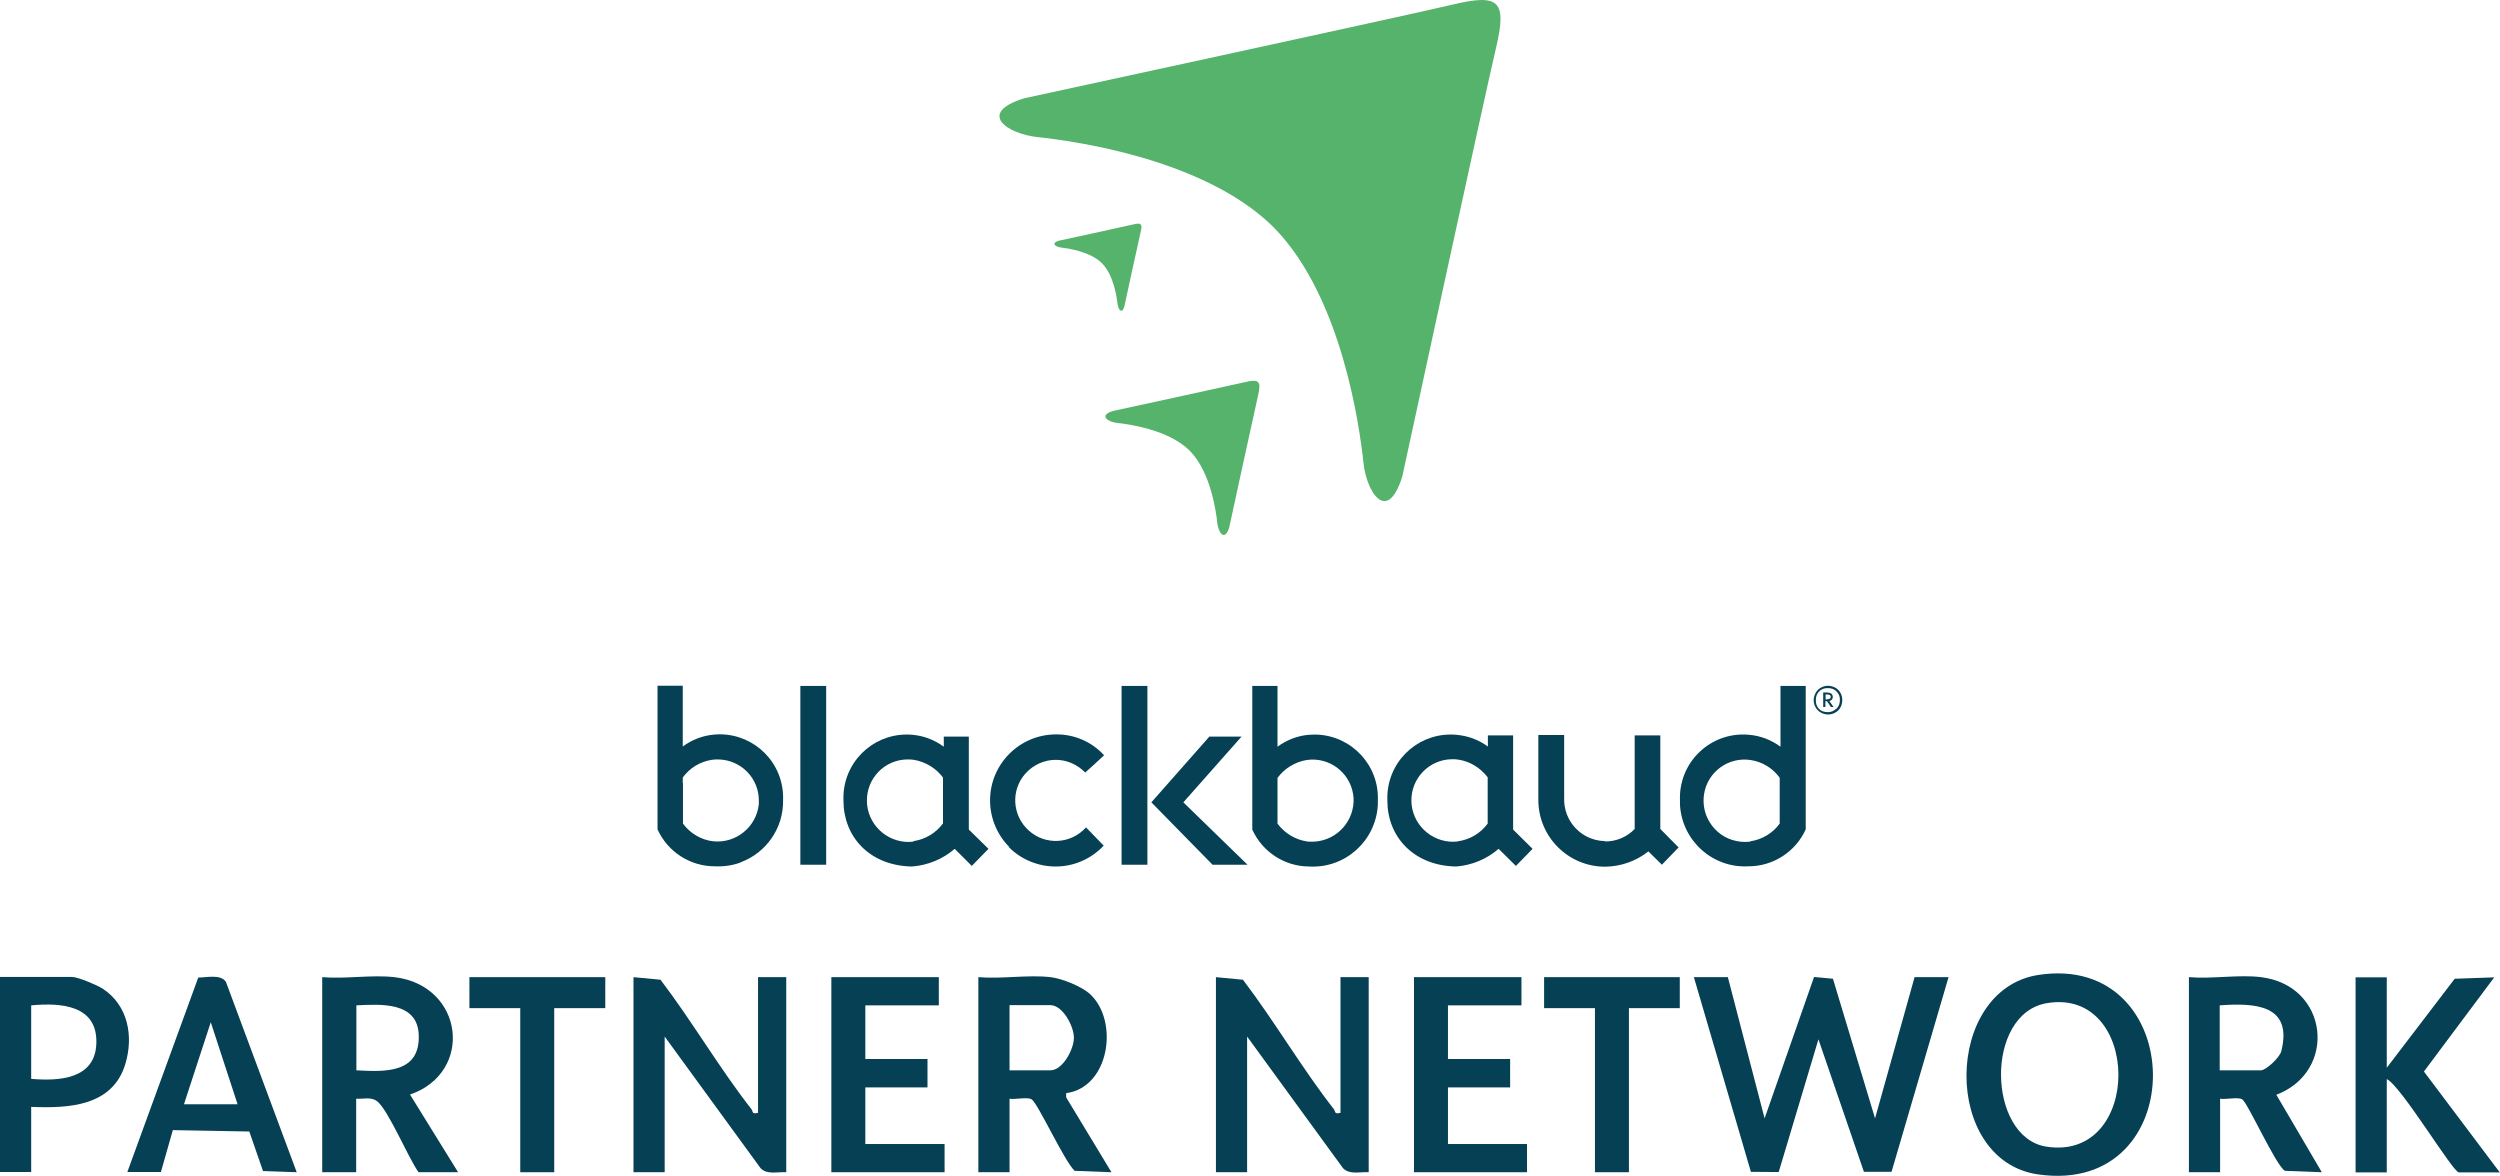
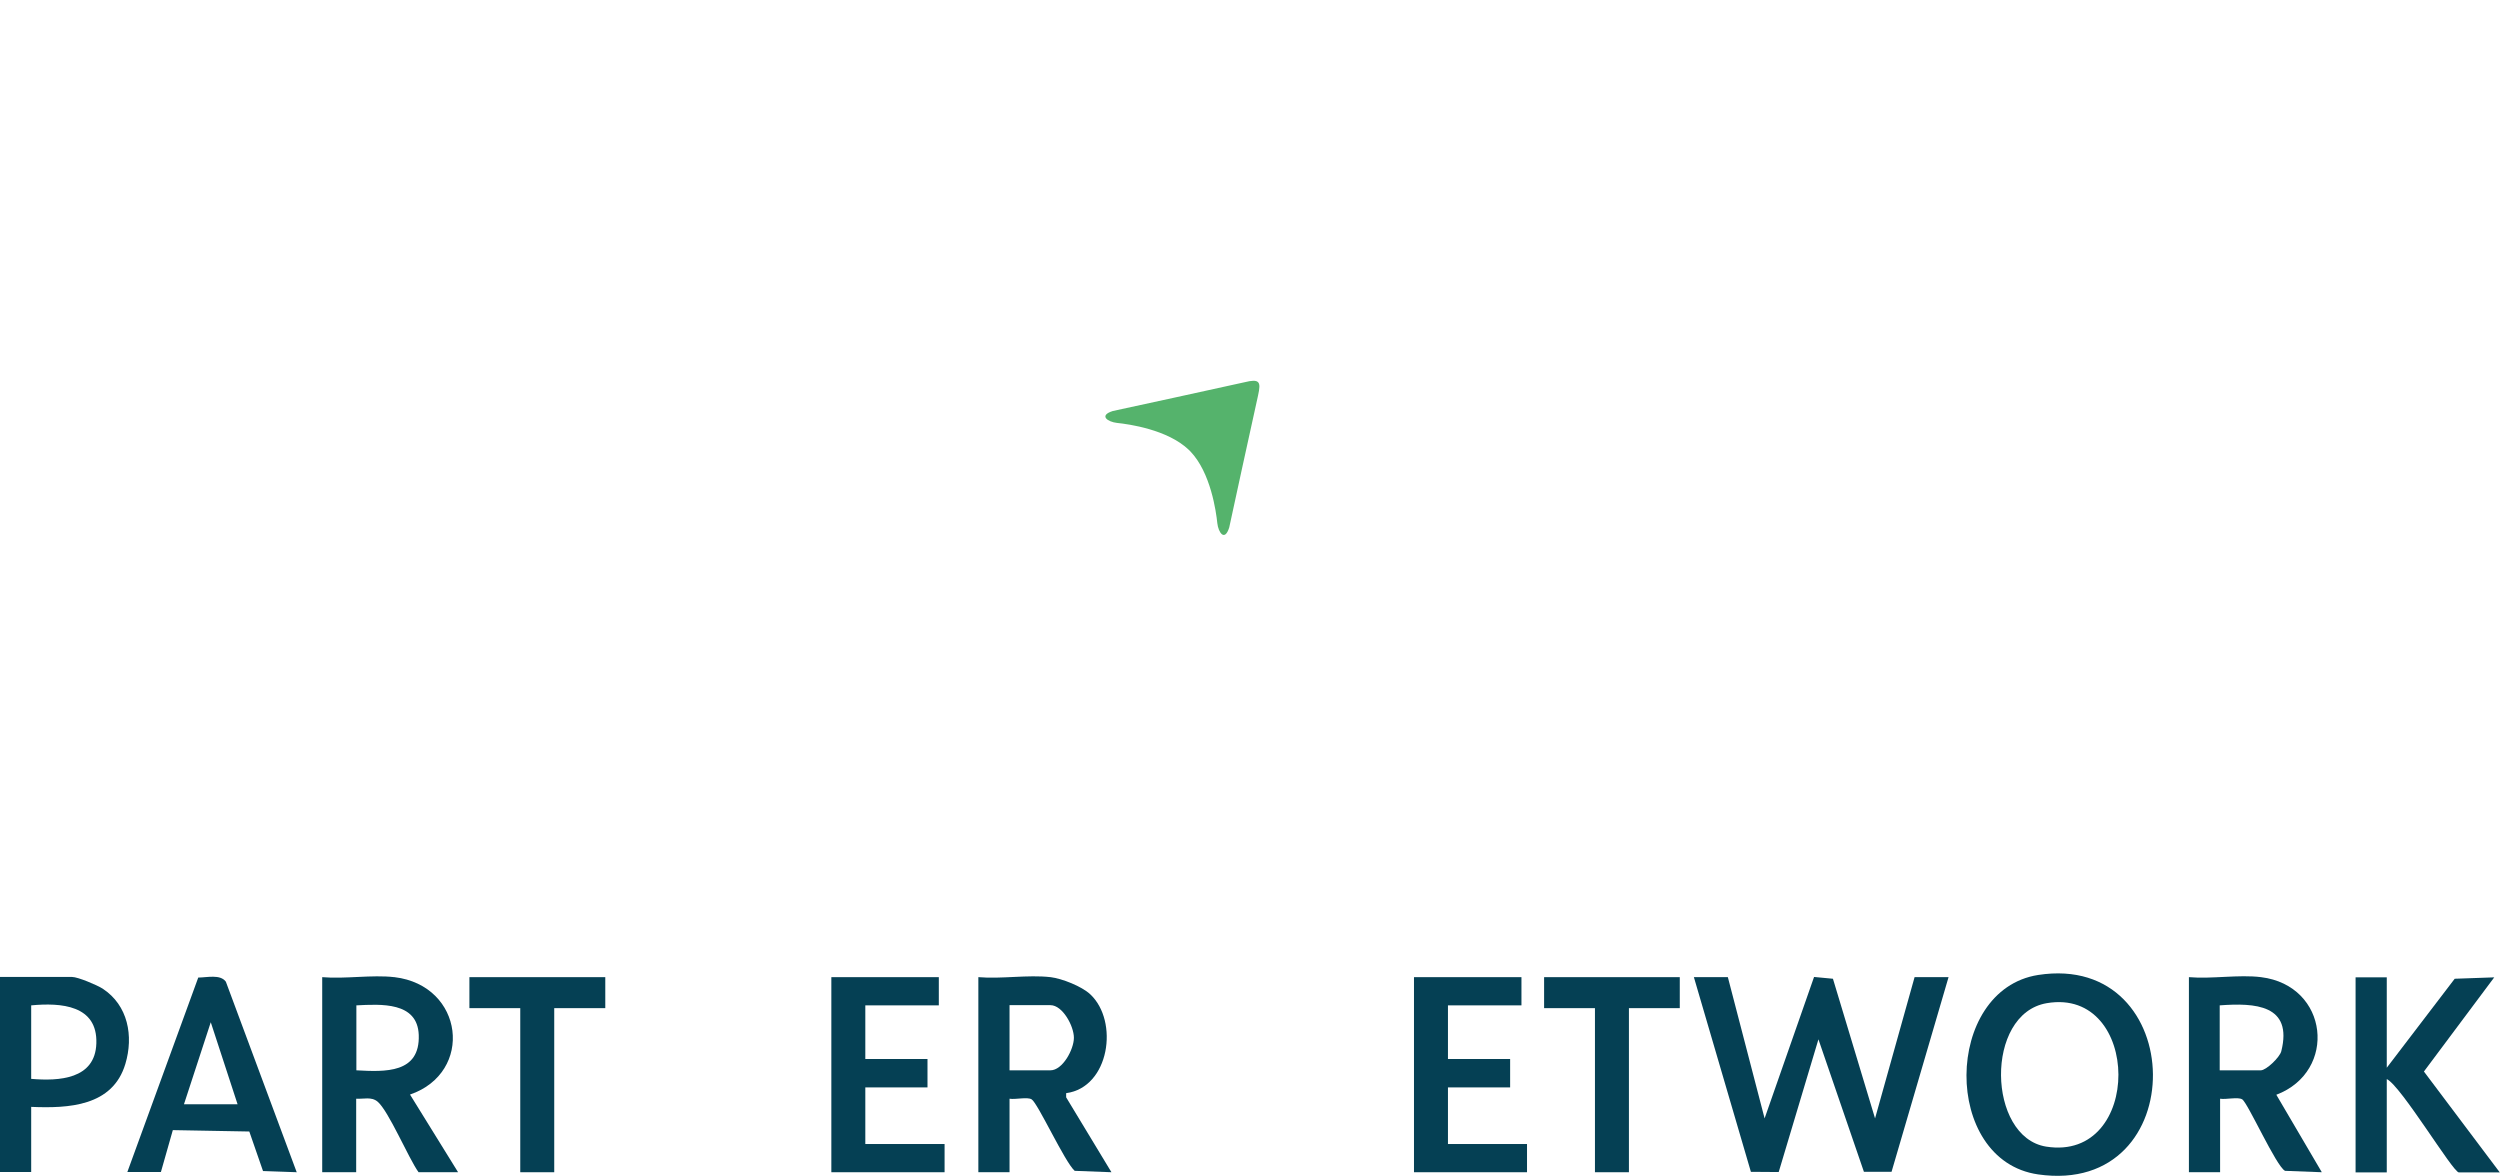
<svg xmlns="http://www.w3.org/2000/svg" id="Camada_2" data-name="Camada 2" viewBox="0 0 125.85 59.19">
  <defs>
    <style> .cls-1 { fill-rule: evenodd; } .cls-1, .cls-2 { fill: #054054; } .cls-3 { fill: #55b36c; } </style>
  </defs>
  <g id="Arte">
    <g>
      <g>
        <polygon class="cls-2" points="86.98 49.19 88.83 56.3 91.32 49.18 92.27 49.27 94.39 56.3 96.38 49.19 98.09 49.19 95.22 58.99 93.83 58.99 91.54 52.32 89.54 59 88.14 58.99 85.27 49.19 86.98 49.19" />
        <path class="cls-2" d="M102.6,49.08c7.6-1.18,7.81,11.16,0,10.04-4.86-.7-4.76-9.29,0-10.04ZM103.03,50.5c-3.13.54-2.99,6.74-.03,7.22,4.89.78,4.81-8.04.03-7.22Z" />
-         <path class="cls-2" d="M31.89,49.19l1.36.13c1.59,2.09,2.97,4.46,4.58,6.52.09.12,0,.26.33.18v-6.83h1.42v9.82c-.43-.03-.95.14-1.29-.2l-4.83-6.63v6.83h-1.57v-9.82Z" />
-         <path class="cls-2" d="M61.21,49.19l1.36.13c1.59,2.09,2.97,4.46,4.58,6.52.09.12,0,.26.33.18v-6.83h1.42v9.82c-.43-.03-.95.14-1.29-.2l-4.83-6.63v6.83h-1.57v-9.82Z" />
        <path class="cls-2" d="M19.86,49.19c3.5.42,4.01,4.8.78,5.91l2.42,3.91h-1.99c-.51-.71-1.51-3.1-2.07-3.56-.31-.25-.69-.12-1.07-.14v3.7h-1.71v-9.82c1.15.1,2.5-.13,3.63,0ZM17.94,53.88c1.45.08,3.21.16,3.14-1.78-.06-1.68-1.91-1.55-3.14-1.49v3.27Z" />
        <path class="cls-2" d="M52.89,49.19c.57.07,1.56.46,1.99.86,1.46,1.36.97,4.69-1.21,4.98v.21s2.28,3.77,2.28,3.77l-1.85-.07c-.5-.44-1.86-3.42-2.17-3.6-.22-.13-.81.02-1.11-.03v3.7h-1.57v-9.82c1.15.1,2.5-.13,3.63,0ZM50.82,53.88h2.06c.61,0,1.18-1.05,1.18-1.64s-.57-1.64-1.18-1.64h-2.06v3.27Z" />
        <path class="cls-2" d="M113.82,49.19c3.42.42,3.86,4.75.77,5.92l2.29,3.9-1.85-.07c-.44-.21-1.88-3.44-2.16-3.6-.22-.13-.81.02-1.11-.03v3.7h-1.57v-9.82c1.15.1,2.51-.14,3.63,0ZM111.75,53.88h2.06c.27,0,.95-.65,1.03-.96.59-2.35-1.33-2.44-3.1-2.31v3.27Z" />
        <path class="cls-2" d="M120.15,49.19v4.56l3.42-4.48,1.99-.07-3.54,4.74,3.82,5.08h-2.06c-.3,0-2.91-4.36-3.63-4.7v4.7h-1.57v-9.82h1.57Z" />
        <path class="cls-2" d="M14.95,59.01l-1.71-.06-.69-1.99-3.85-.07-.6,2.11h-1.69s3.57-9.79,3.57-9.79c.44,0,1.11-.18,1.39.21l3.57,9.6ZM11.96,55.59l-1.35-4.13-1.35,4.13h2.7Z" />
        <path class="cls-2" d="M1.57,55.73v3.27H0v-9.82h3.63c.29,0,1.26.41,1.54.59,1.28.84,1.56,2.39,1.14,3.79-.64,2.13-2.85,2.24-4.74,2.16ZM1.57,54.31c1.4.12,3.22.02,3.28-1.78.07-1.94-1.79-2.06-3.28-1.92v3.7Z" />
        <polygon class="cls-2" points="47.26 49.19 47.26 50.61 43.56 50.61 43.56 53.31 46.69 53.31 46.69 54.74 43.56 54.74 43.56 57.59 47.55 57.59 47.55 59.01 41.85 59.01 41.85 49.19 47.26 49.19" />
        <polygon class="cls-2" points="76.59 49.19 76.59 50.61 72.89 50.61 72.89 53.31 76.02 53.31 76.02 54.74 72.89 54.74 72.89 57.59 76.87 57.59 76.87 59.01 71.18 59.01 71.18 49.19 76.59 49.19" />
        <polygon class="cls-2" points="30.47 49.19 30.47 50.75 27.9 50.75 27.9 59.01 26.19 59.01 26.19 50.75 23.63 50.75 23.63 49.19 30.47 49.19" />
        <polygon class="cls-2" points="84.56 49.19 84.56 50.75 82 50.75 82 59.01 80.29 59.01 80.29 50.75 77.73 50.75 77.73 49.19 84.56 49.19" />
      </g>
-       <path class="cls-1" d="M37.3,43.41c-.42.16-.87.22-1.32.2-1.24,0-2.37-.73-2.88-1.86v-7.23h1.27v3.06c.46-.34,1-.55,1.57-.6,1.76-.16,3.31,1.13,3.47,2.89.01.14.02.29.01.43.02,1.38-.84,2.63-2.14,3.11h0ZM34.38,39.44v2.02c.36.49.91.82,1.52.89,1.15.12,2.18-.72,2.3-1.87,0-.05,0-.1,0-.15.02-1.14-.89-2.08-2.04-2.1-.11,0-.22,0-.33.02-.59.09-1.11.41-1.46.89v.29h0ZM48.77,41.75v-4.67h-1.26v.51c-.46-.34-1-.55-1.57-.6-1.76-.16-3.31,1.13-3.47,2.89-.01.14-.02.29-.01.43,0,1.78,1.28,3.27,3.45,3.31.79-.06,1.55-.37,2.15-.89l.86.86.84-.86-.98-.96h0ZM45.97,42.37c-1.15.13-2.19-.7-2.32-1.85,0-.06-.01-.12-.01-.19-.02-1.14.88-2.08,2.02-2.1.12,0,.23,0,.35.02.58.1,1.11.42,1.46.89v2.31c-.35.48-.88.8-1.47.89l-.03.02h0ZM76.17,41.75v-4.73h-1.27v.56c-.46-.34-1.01-.54-1.58-.59-1.76-.16-3.31,1.13-3.47,2.89-.01.14-.02.29-.01.43,0,1.78,1.29,3.27,3.46,3.31.79-.06,1.54-.37,2.14-.89l.87.86.84-.86-.97-.96h0ZM73.38,42.36c-1.15.13-2.19-.7-2.32-1.85,0-.06-.01-.12-.01-.19-.02-1.14.89-2.08,2.03-2.1.11,0,.23,0,.34.02.59.09,1.11.42,1.47.89v2.33c-.36.49-.9.81-1.5.89ZM65.91,43.62c1.81.1,3.35-1.29,3.45-3.1,0-.07,0-.14,0-.21.08-1.76-1.29-3.25-3.05-3.33-.14,0-.29,0-.43.01-.57.05-1.11.26-1.57.6v-3.06h-1.27v7.23c.51,1.13,1.63,1.86,2.88,1.86h0,0ZM64.31,41.45v-2.29c.35-.48.88-.8,1.46-.9,1.13-.17,2.18.61,2.35,1.74.02.11.02.23.02.34-.04,1.16-1.01,2.07-2.17,2.03-.06,0-.11,0-.17-.01-.6-.09-1.14-.42-1.5-.91h0ZM90.9,39.44v2.31h0c-.51,1.13-1.64,1.86-2.88,1.86-1.81.1-3.35-1.29-3.45-3.1,0-.07,0-.14,0-.21-.04-.92.32-1.82.99-2.45.67-.64,1.58-.95,2.5-.86.57.05,1.11.26,1.57.6v-3.06h1.27v4.92h0ZM87.23,42.29c.28.09.57.11.86.08l.03-.02c.59-.09,1.12-.41,1.47-.89v-2.31c-.35-.48-.87-.8-1.46-.89-1.13-.17-2.18.6-2.35,1.73-.06.41,0,.82.17,1.19.25.53.71.94,1.27,1.11ZM41.59,34.53h-1.3v9h1.3v-9h0ZM50.79,42.65c.62.62,1.47.97,2.35.97.92,0,1.79-.38,2.42-1.05l-.89-.92c-.75.84-2.04.92-2.88.16-.84-.75-.92-2.04-.16-2.88.39-.43.94-.68,1.52-.68.56,0,1.09.24,1.48.64.08-.06.95-.87.95-.87-.62-.68-1.5-1.06-2.42-1.05-1.83,0-3.32,1.49-3.32,3.32,0,.88.35,1.73.97,2.35ZM80.8,42.36c.56,0,1.1-.22,1.49-.63v-4.71h1.29v4.71l.92.93-.84.87-.68-.67c-.62.49-1.38.76-2.18.77-1.85,0-3.36-1.5-3.36-3.36h0v-3.27h1.3v3.17c-.04,1.16.86,2.13,2.02,2.17.01,0,.03,0,.04,0h0ZM56.46,34.53h1.3v9h-1.3v-9h0ZM60.88,37.08h1.62l-2.93,3.31,3.23,3.14h-1.76l-3.08-3.14,2.92-3.31h0ZM92.65,34.88c-.06-.11-.15-.2-.26-.26-.23-.13-.51-.13-.73,0-.11.06-.2.15-.26.26-.06.11-.1.24-.1.36,0,.13.03.26.1.37.06.11.15.2.26.26.23.13.51.13.73,0,.11-.06.2-.15.26-.26.06-.11.09-.24.09-.37,0-.13-.03-.25-.09-.36ZM92.58,35.48c-.03.07-.07.14-.13.2h-.02c-.11.11-.27.18-.43.17-.16,0-.32-.05-.43-.16-.11-.12-.17-.28-.16-.44-.01-.16.05-.32.16-.44.11-.11.27-.18.43-.17.17-.01.34.05.45.17.12.11.18.27.17.43,0,.08-.01.16-.04.24h0ZM92.09,35.29c.05-.01.1-.04.13-.08.03-.04.05-.09.04-.13,0-.06-.02-.12-.07-.16-.06-.04-.14-.06-.21-.06h-.2v.73h.11v-.29h.08l.2.29h.13l-.21-.3h0ZM91.98,35.21h-.08v-.25h.08c.12,0,.18.04.18.12s-.06.12-.18.12Z" />
      <g>
-         <path class="cls-3" d="M75.31.22c.32.32.28,1.01,0,2.19-.56,2.36-4.72,21.58-4.72,21.58-.75,2.4-1.79.81-1.95-.67-.2-1.88-1.09-8.28-4.42-11.77l-.23-.23c-3.48-3.33-9.89-4.22-11.77-4.42-1.49-.16-3.07-1.2-.67-1.95,0,0,19.22-4.16,21.58-4.72,1.18-.28,1.86-.33,2.19,0Z" />
        <path class="cls-3" d="M63.33,19.24c.1.1.08.31,0,.67-.17.73-1.45,6.64-1.45,6.64-.23.74-.55.25-.6-.21-.06-.58-.33-2.55-1.36-3.62l-.07-.07c-1.07-1.03-3.04-1.3-3.62-1.36-.46-.05-.94-.37-.21-.6,0,0,5.91-1.28,6.64-1.45.36-.09.57-.1.67,0Z" />
-         <path class="cls-3" d="M57.42,11.3c.06.06.05.17,0,.38-.1.41-.82,3.75-.82,3.75-.13.42-.31.14-.34-.12-.04-.33-.19-1.44-.77-2.04l-.04-.04c-.6-.58-1.72-.73-2.04-.77-.26-.03-.53-.21-.12-.34,0,0,3.34-.72,3.75-.82.2-.05.32-.06.38,0Z" />
      </g>
    </g>
  </g>
</svg>